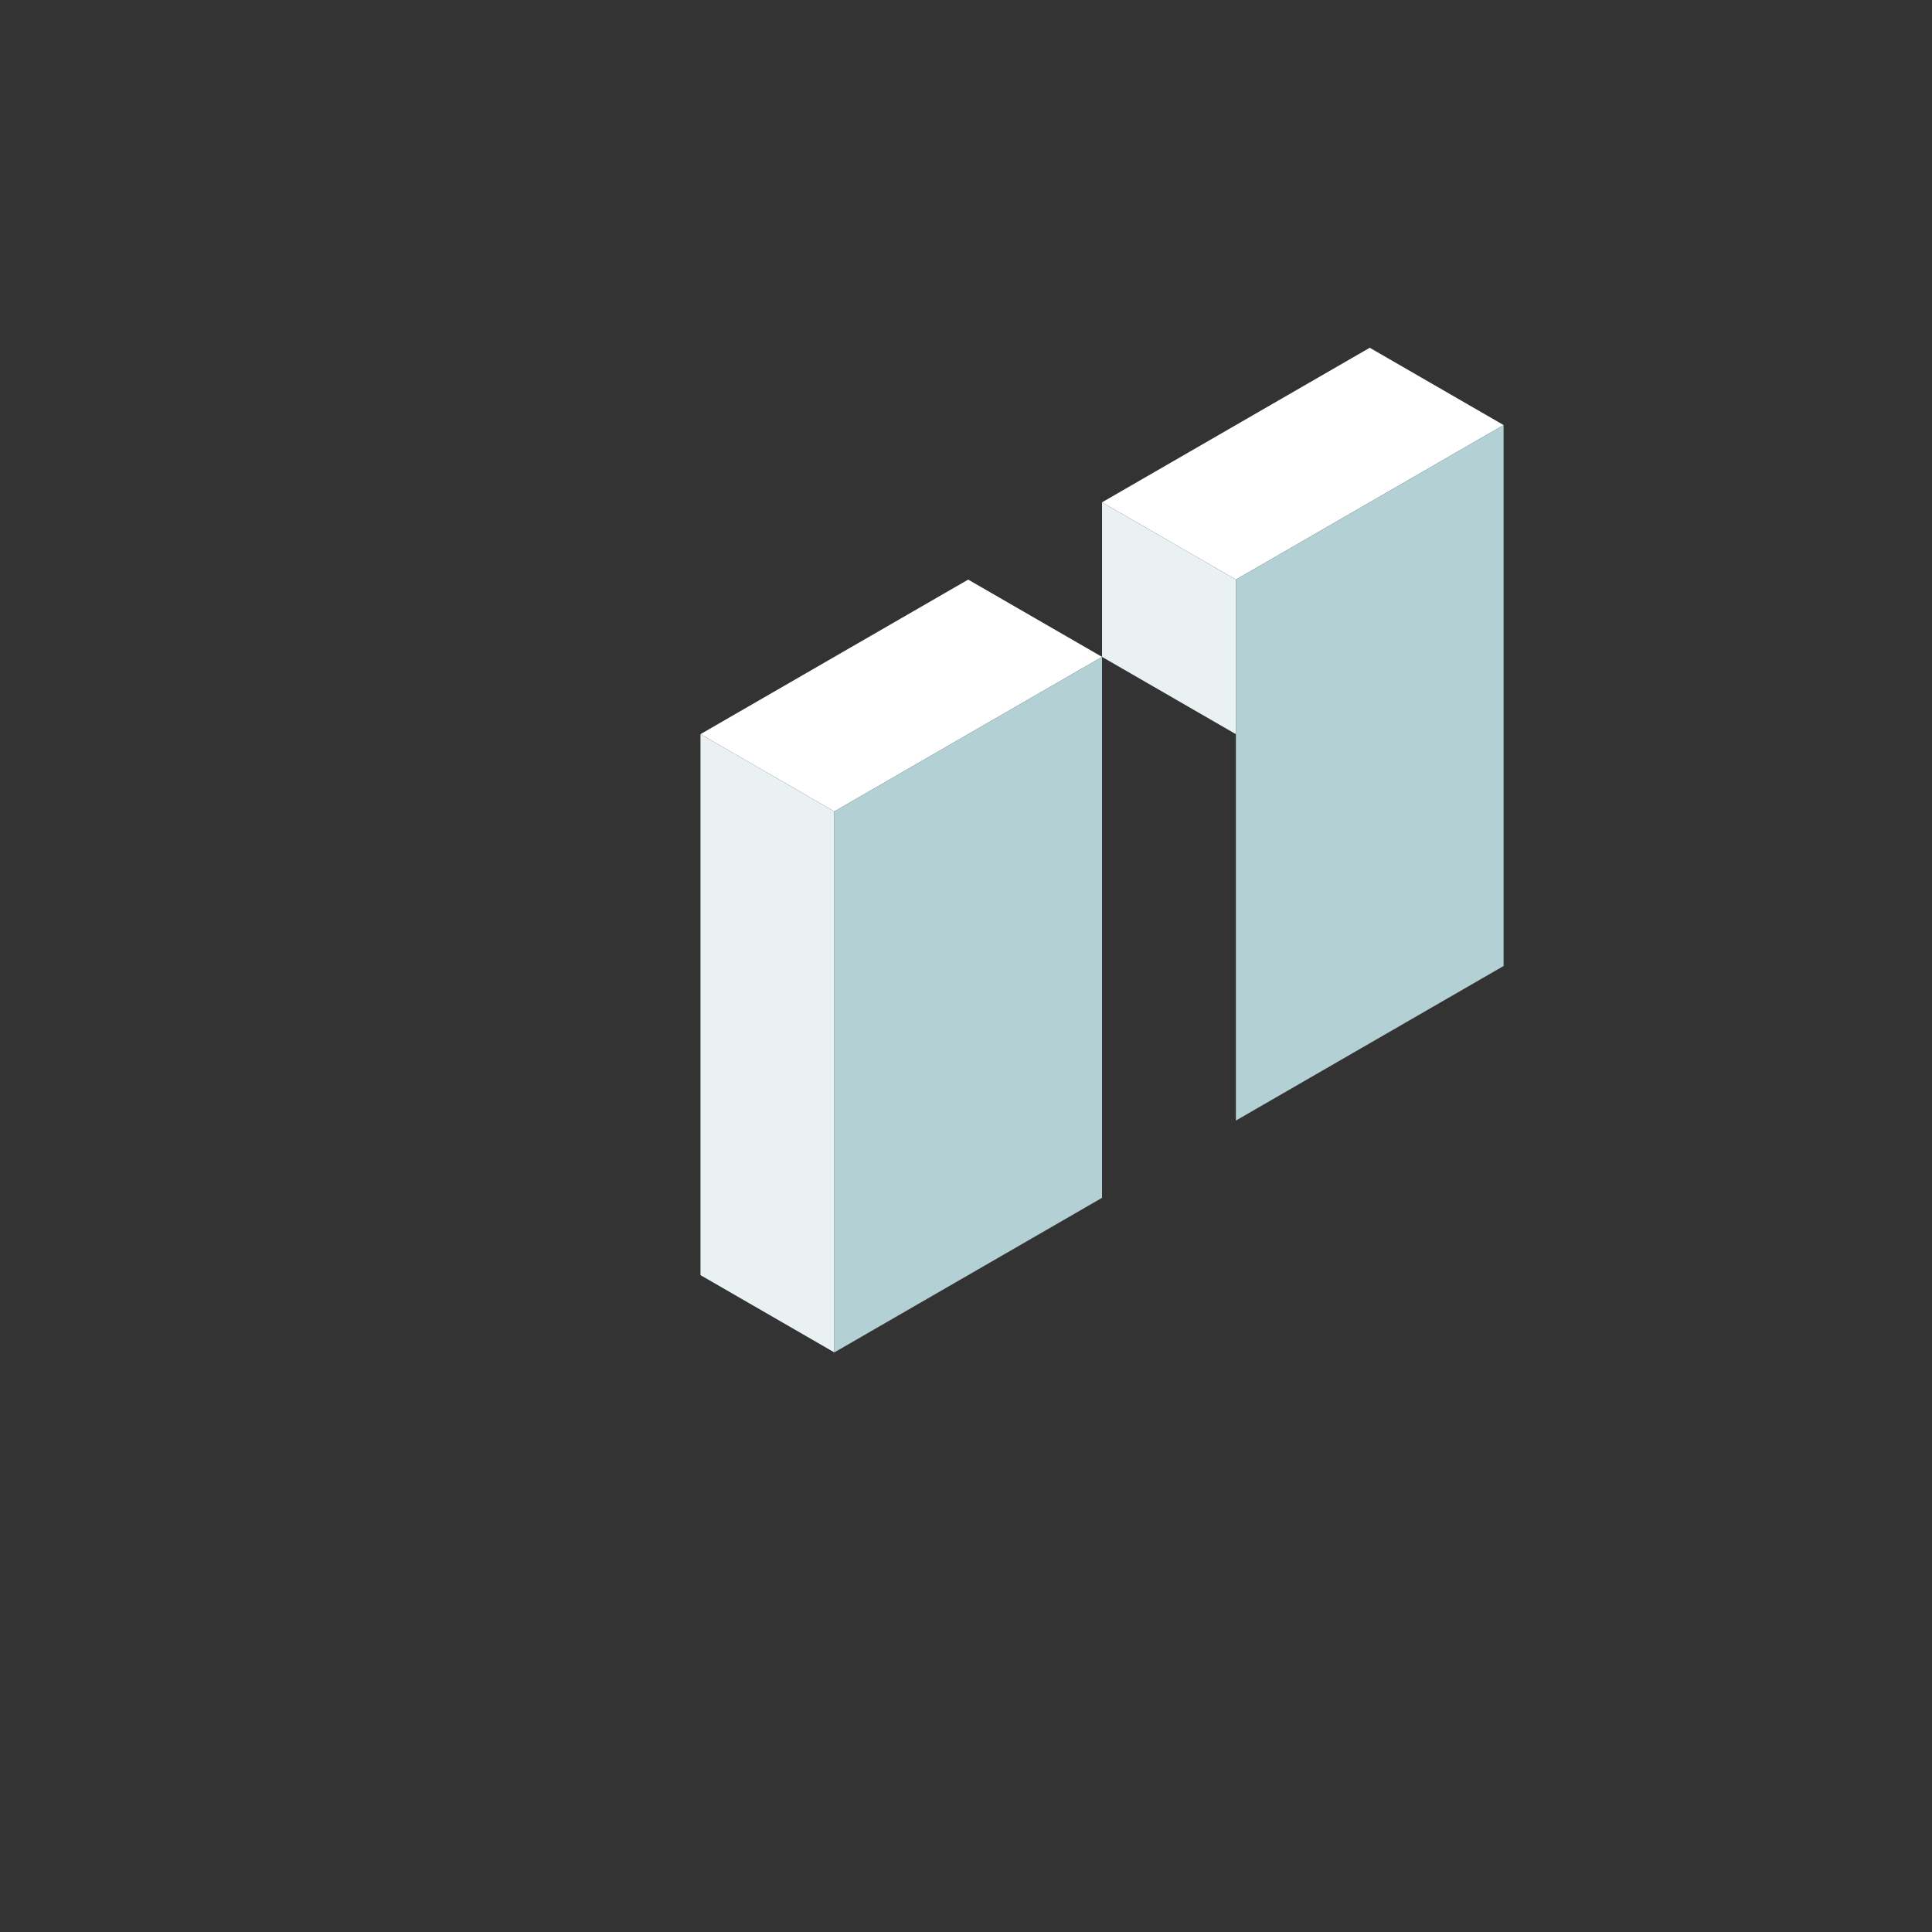
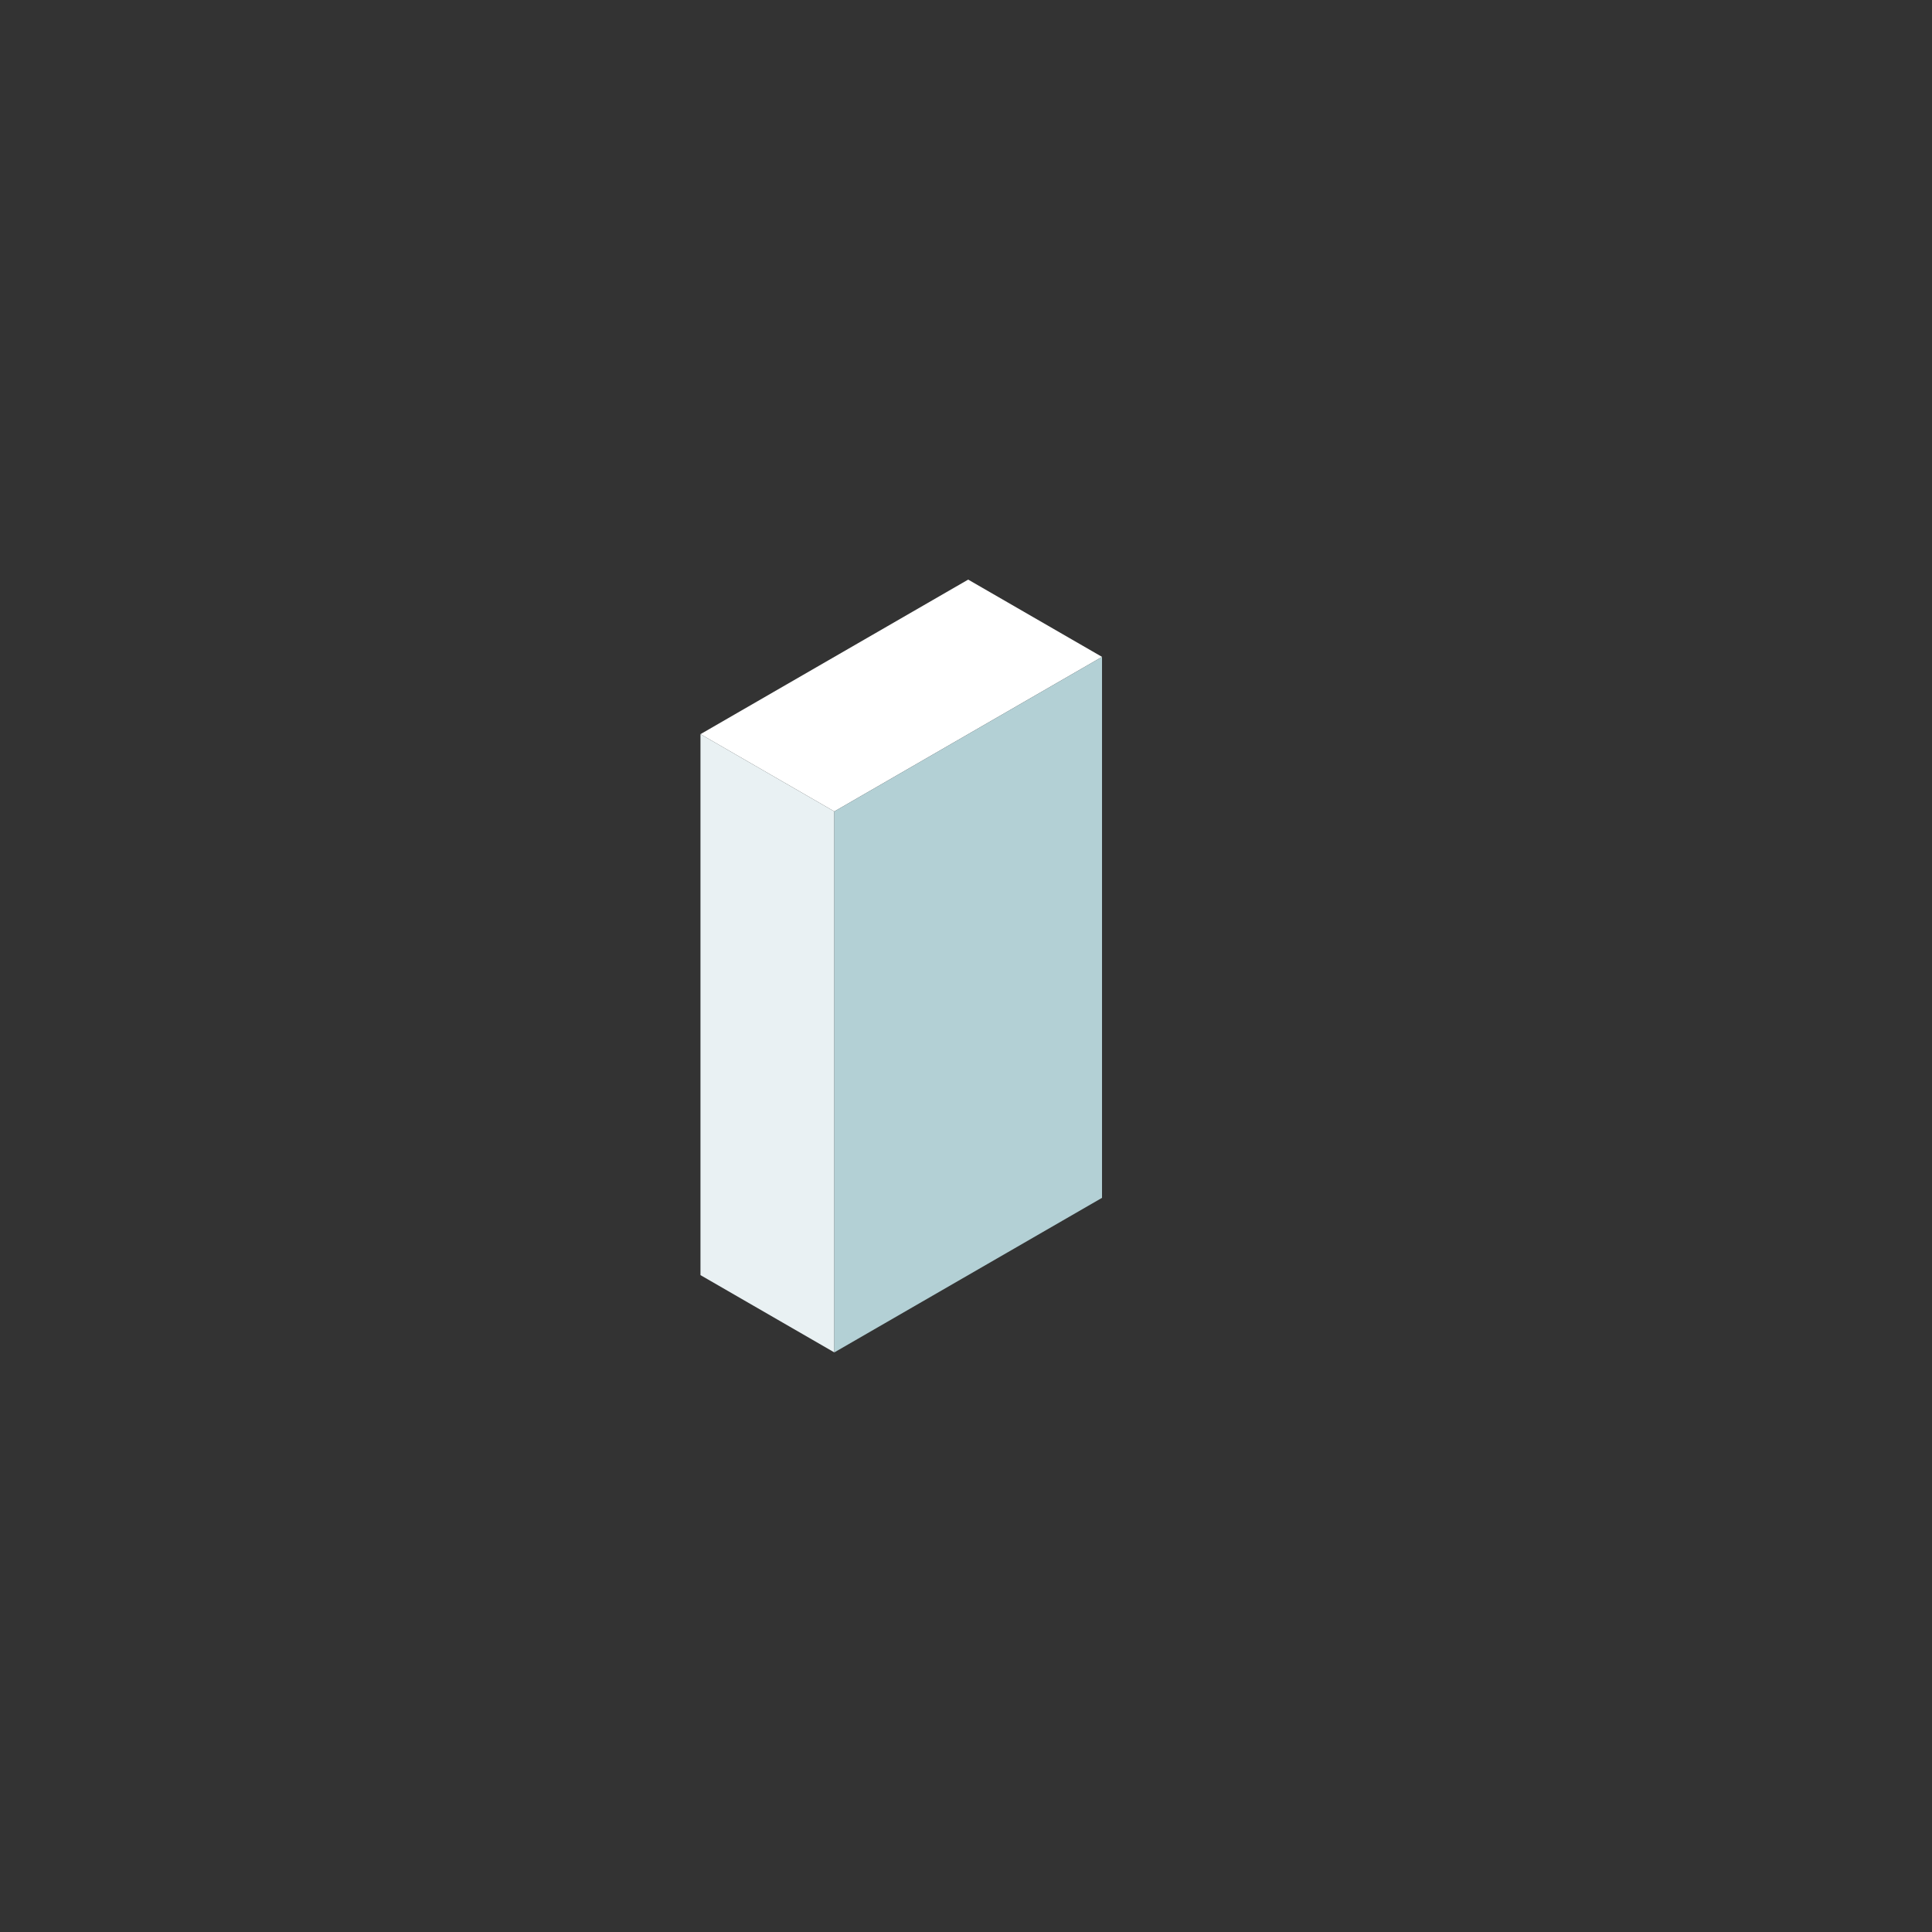
<svg xmlns="http://www.w3.org/2000/svg" width="500" height="500" viewBox="0 0 500 500" fill="none">
  <rect x="0" y="0" width="500" height="500" fill="#333333" stroke="none" />
-   <rect width="40" height="80" transform="matrix(0.866 0.5 -0.866 0.5 354.487 90)" fill="white" />
-   <rect width="40" height="40" transform="matrix(0.866 0.5 0 1 285.205 130)" fill="#E9F1F3" />
-   <rect width="80" height="140" transform="matrix(0.866 -0.5 0 1 319.846 150)" fill="#B3D0D5" />
  <rect width="40" height="80" transform="matrix(0.866 0.5 -0.866 0.5 250.564 150)" fill="white" />
  <rect width="40" height="140" transform="matrix(0.866 0.5 0 1 181.282 190)" fill="#E9F1F3" />
  <rect width="80" height="140" transform="matrix(0.866 -0.5 0 1 215.923 210)" fill="#B3D0D5" />
</svg>